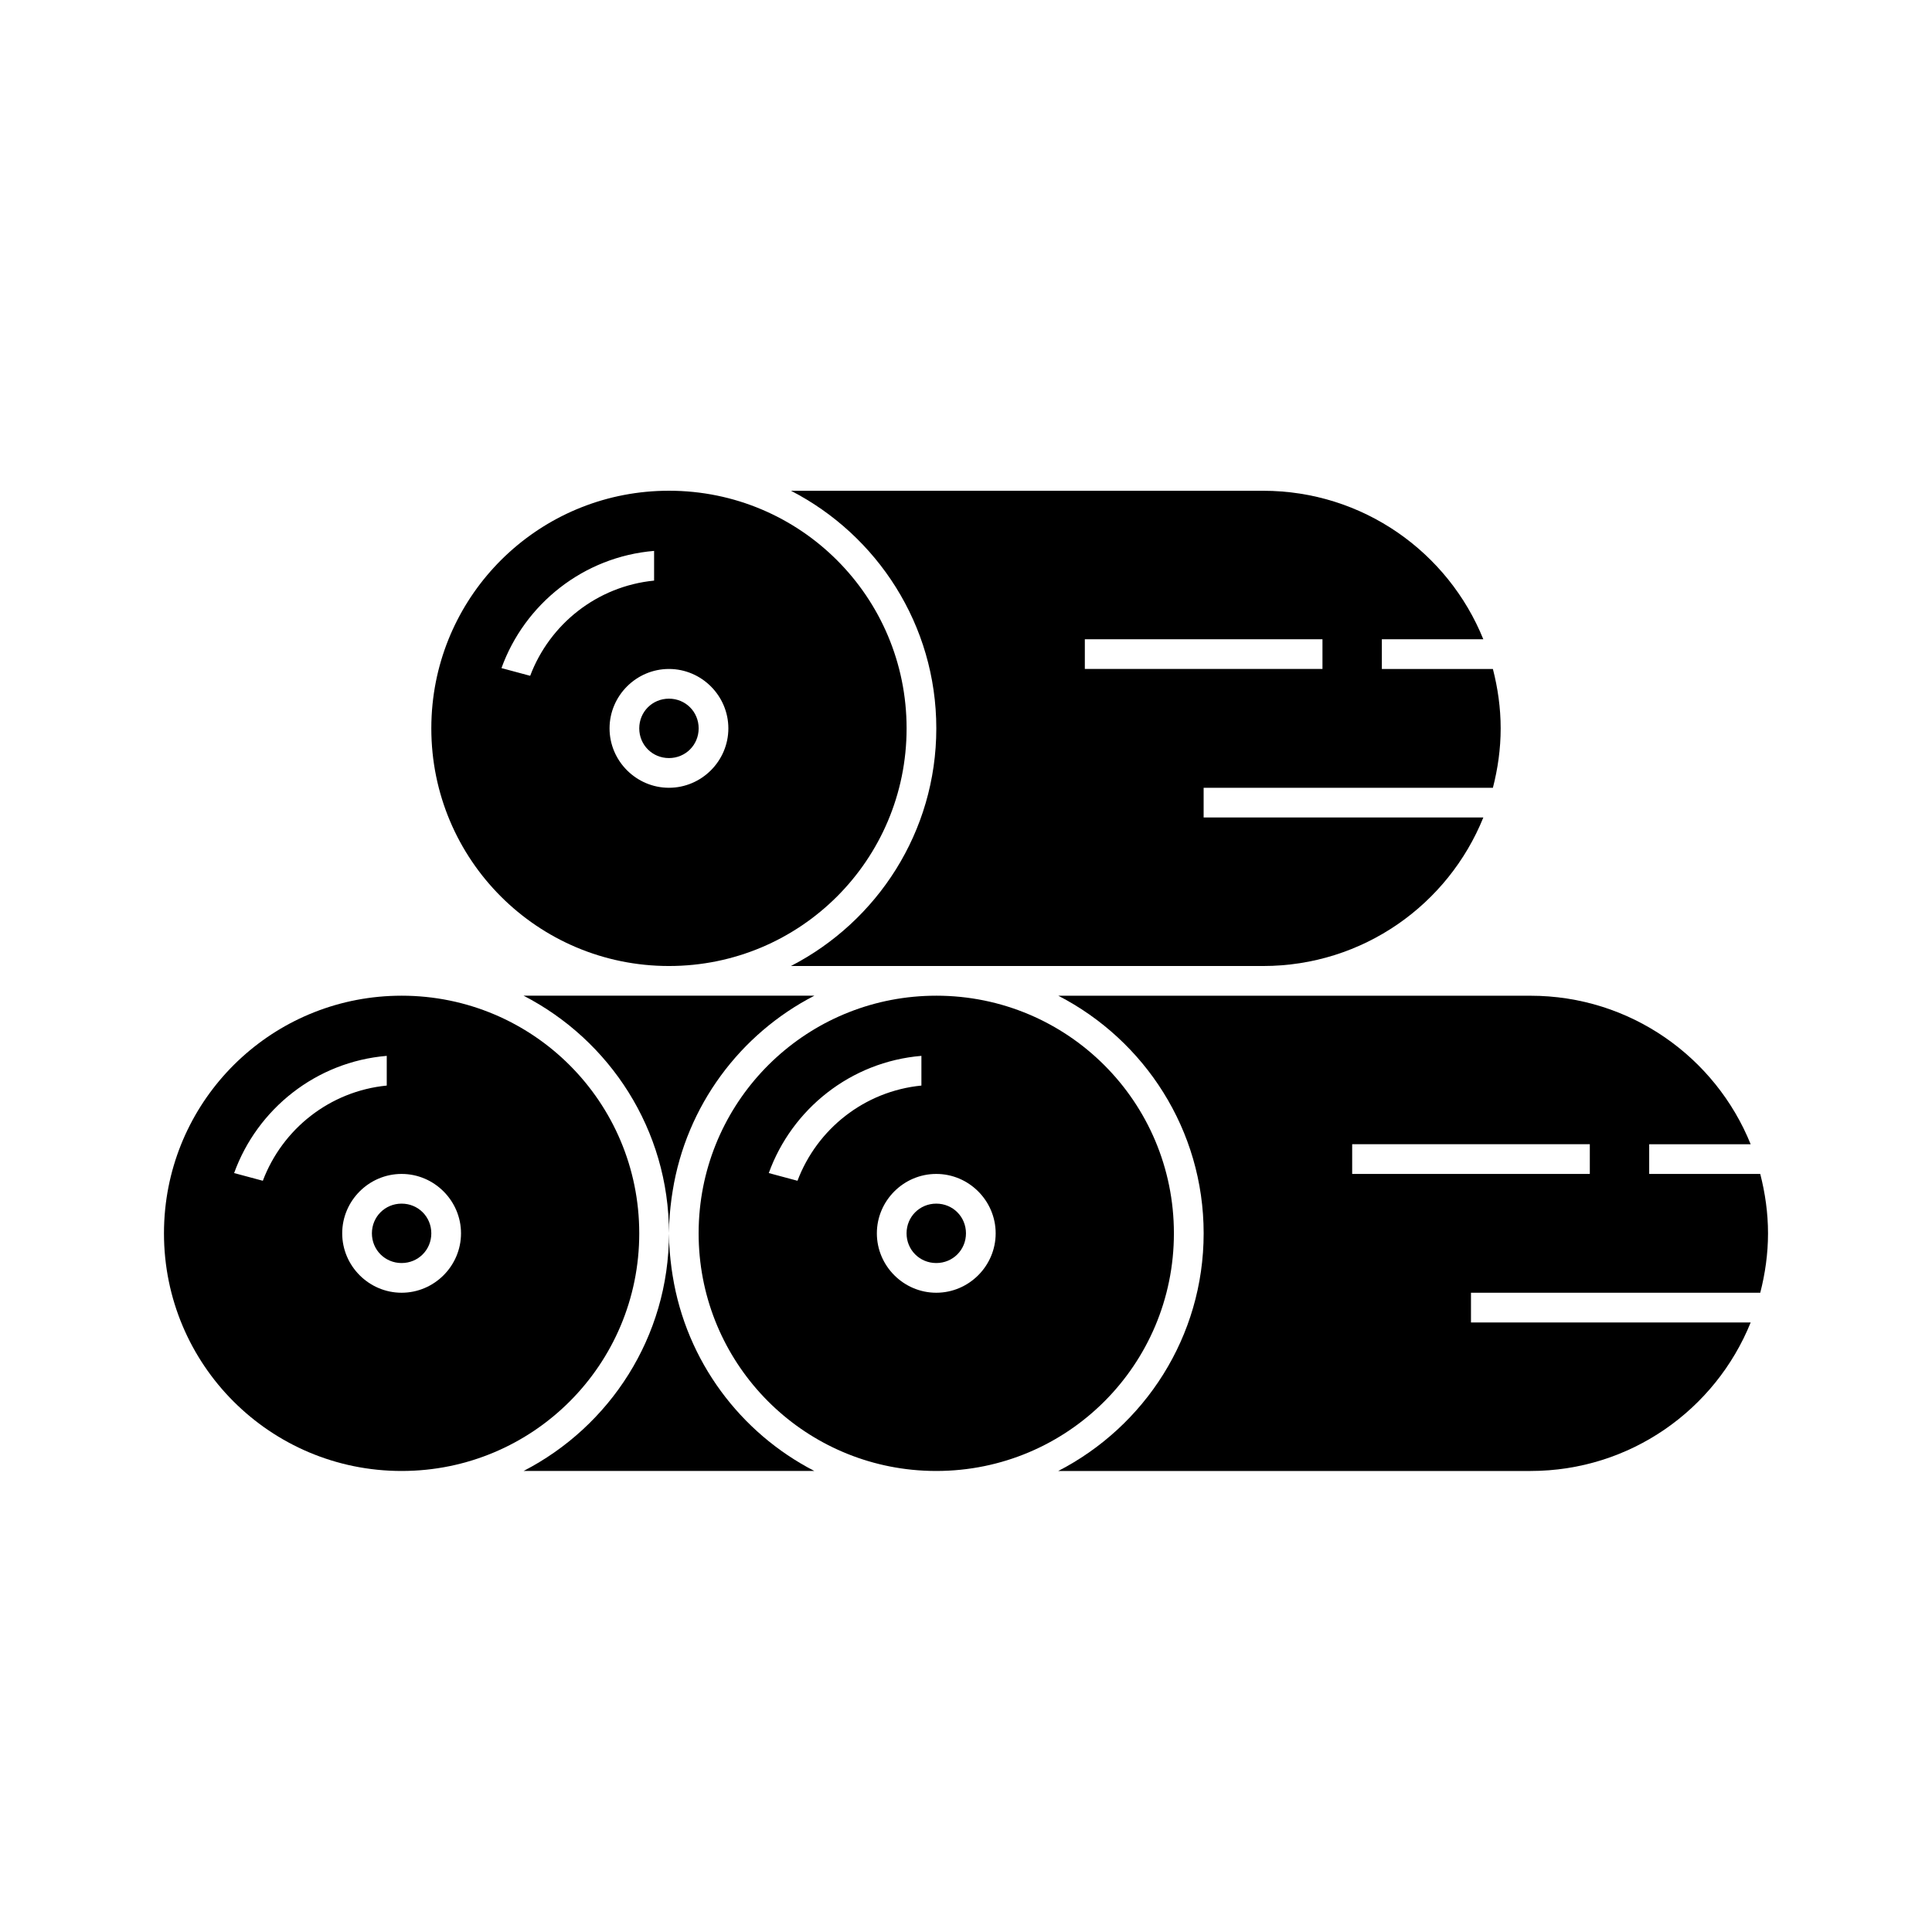
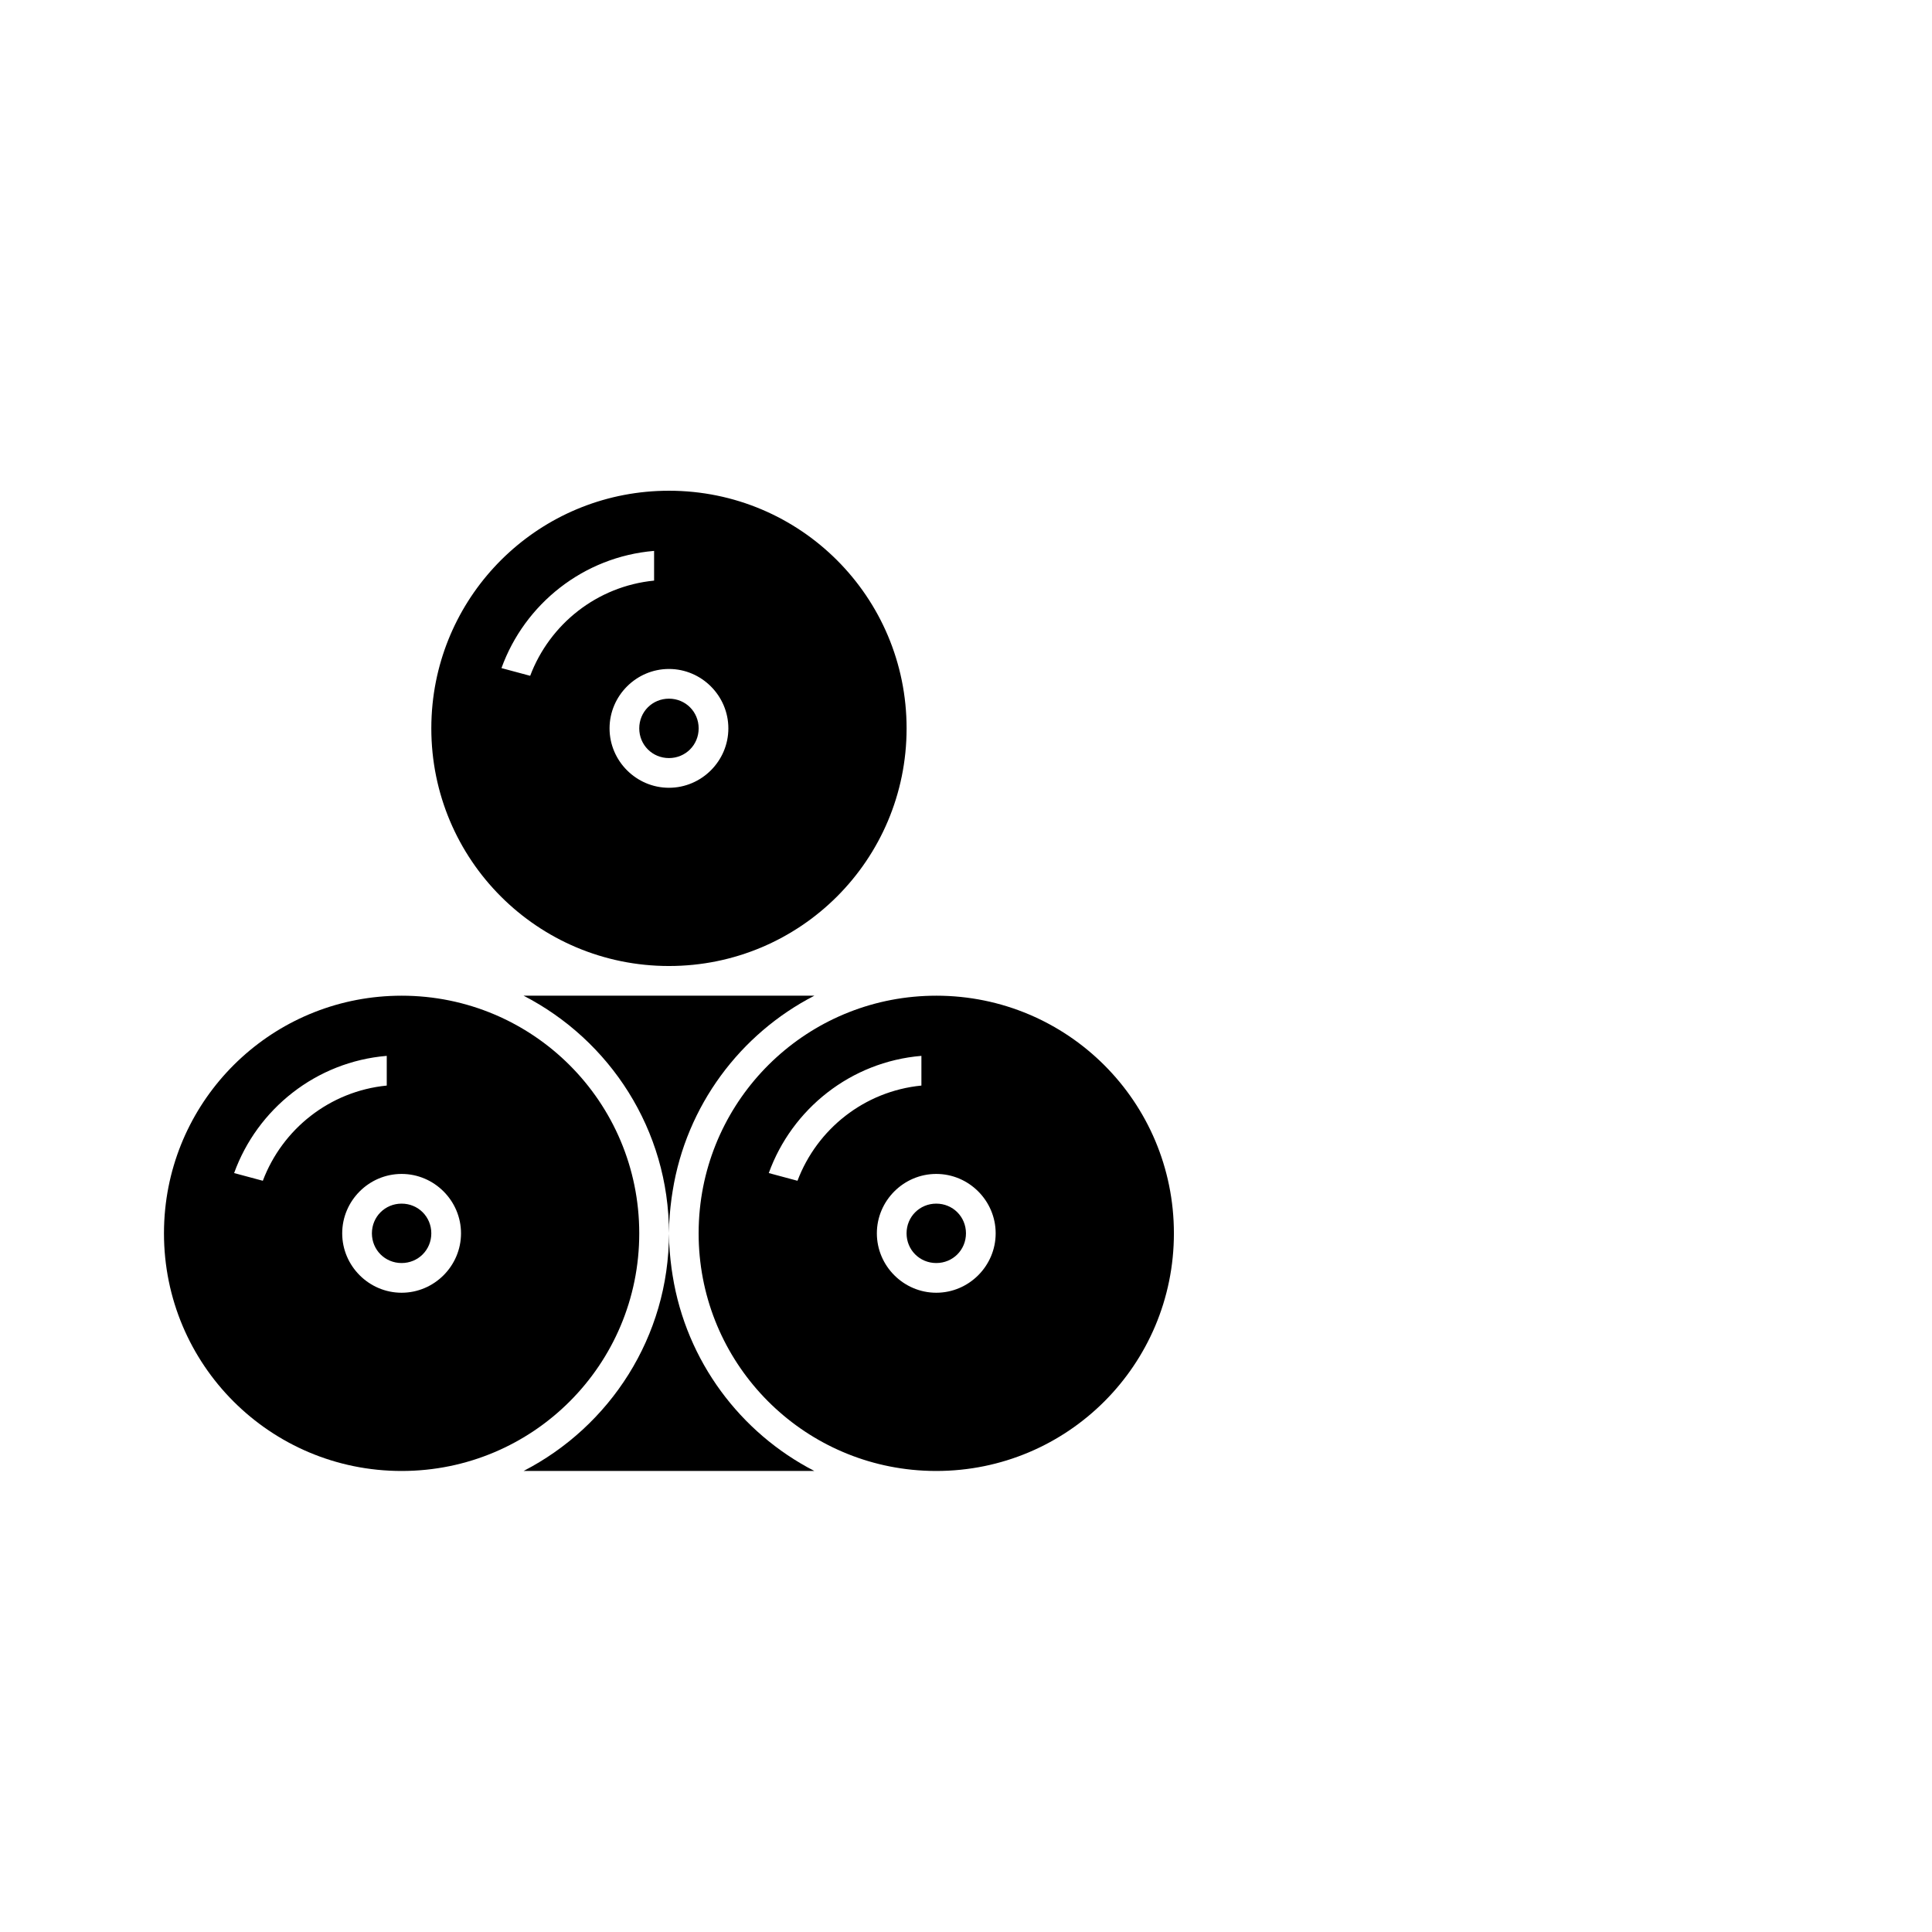
<svg xmlns="http://www.w3.org/2000/svg" fill="#000000" width="800px" height="800px" version="1.1" viewBox="144 144 512 512">
  <g>
    <path d="m321.28 274.05c-32.652 0-59.434 24.746-62.652 56.535-0.215 2.121-0.324 4.266-0.324 6.441 0 34.828 28.148 62.977 62.977 62.977s62.977-28.148 62.977-62.977c0-34.828-28.148-62.977-62.977-62.977zm-3.938 15.945v7.871c-15.137 1.496-27.668 11.535-32.84 25.23l-7.609-2.043c6.144-17 21.746-29.504 40.453-31.059zm3.938 31.289c8.648 0 15.742 7.094 15.742 15.742 0 8.648-7.094 15.742-15.742 15.742-8.648 0-15.742-7.094-15.742-15.742 0-8.648 7.094-15.742 15.742-15.742zm0 7.871c-4.394 0-7.871 3.477-7.871 7.871 0 4.394 3.477 7.871 7.871 7.871 4.394 0 7.871-3.477 7.871-7.871 0-4.394-3.477-7.871-7.871-7.871z" />
-     <path d="m353.6 274.05c22.848 11.77 38.531 35.543 38.531 62.977 0 27.434-15.684 51.207-38.531 62.977h125.12c26.469 0 49.051-16.27 58.379-39.359h-74.125v-7.871h76.66c1.297-5.039 2.059-10.293 2.059-15.742 0-5.449-0.766-10.703-2.059-15.742h-29.43v-7.871h26.891c-9.328-23.09-31.91-39.359-58.379-39.359h-125.12zm77.891 39.359h62.977v7.871h-62.977z" />
    <path d="m250.43 407.87c-32.652 0-59.434 24.746-62.652 56.535-0.215 2.121-0.324 4.266-0.324 6.441 0 34.828 28.148 62.977 62.977 62.977 34.828 0 62.977-28.148 62.977-62.977s-28.148-62.977-62.977-62.977zm-3.938 15.945v7.871c-15.137 1.496-27.668 11.535-32.84 25.23l-7.609-2.043c6.144-17 21.746-29.504 40.453-31.059zm3.938 31.289c8.648 0 15.742 7.094 15.742 15.742 0 8.648-7.094 15.742-15.742 15.742-8.648 0-15.742-7.094-15.742-15.742 0-8.648 7.094-15.742 15.742-15.742zm0 7.871c-4.394 0-7.871 3.477-7.871 7.871 0 4.394 3.477 7.871 7.871 7.871 4.394 0 7.871-3.477 7.871-7.871 0-4.394-3.477-7.871-7.871-7.871z" />
    <path d="m282.75 407.87h77.059c-19.656 10.125-33.926 29.145-37.547 51.738-0.105 0.641-0.203 1.277-0.293 1.922-0.402 3.055-0.691 6.152-0.691 9.316 0 3.164 0.289 6.262 0.691 9.316 0.086 0.645 0.188 1.281 0.293 1.922 3.621 22.594 17.891 41.613 37.547 51.738h-77.059c22.848-11.77 38.531-35.543 38.531-62.977s-15.684-51.207-38.531-62.977z" />
    <path d="m392.12 407.87c-32.652 0-59.434 24.746-62.652 56.535-0.215 2.121-0.324 4.266-0.324 6.441 0 32.652 24.746 59.434 56.535 62.652 2.121 0.215 4.266 0.324 6.441 0.324 34.828 0 62.977-28.148 62.977-62.977s-28.148-62.977-62.977-62.977zm-3.938 15.945v7.871c-15.137 1.496-27.668 11.535-32.84 25.23l-7.609-2.043c6.144-17 21.746-29.504 40.453-31.059zm3.938 31.289c8.648 0 15.742 7.094 15.742 15.742 0 8.648-7.094 15.742-15.742 15.742s-15.742-7.094-15.742-15.742c0-8.648 7.094-15.742 15.742-15.742zm0 7.871c-4.394 0-7.871 3.477-7.871 7.871 0 4.394 3.477 7.871 7.871 7.871s7.871-3.477 7.871-7.871c0-4.394-3.477-7.871-7.871-7.871z" />
-     <path d="m424.45 407.87c22.848 11.77 38.531 35.543 38.531 62.977s-15.684 51.207-38.531 62.977h125.12c26.469 0 49.051-16.27 58.379-39.359h-74.125v-7.871h76.66c1.297-5.039 2.059-10.293 2.059-15.742 0-5.449-0.766-10.703-2.059-15.742h-29.43v-7.871h26.891c-9.328-23.09-31.91-39.359-58.379-39.359h-125.12zm77.891 39.359h62.977v7.871h-62.977z" />
  </g>
</svg>